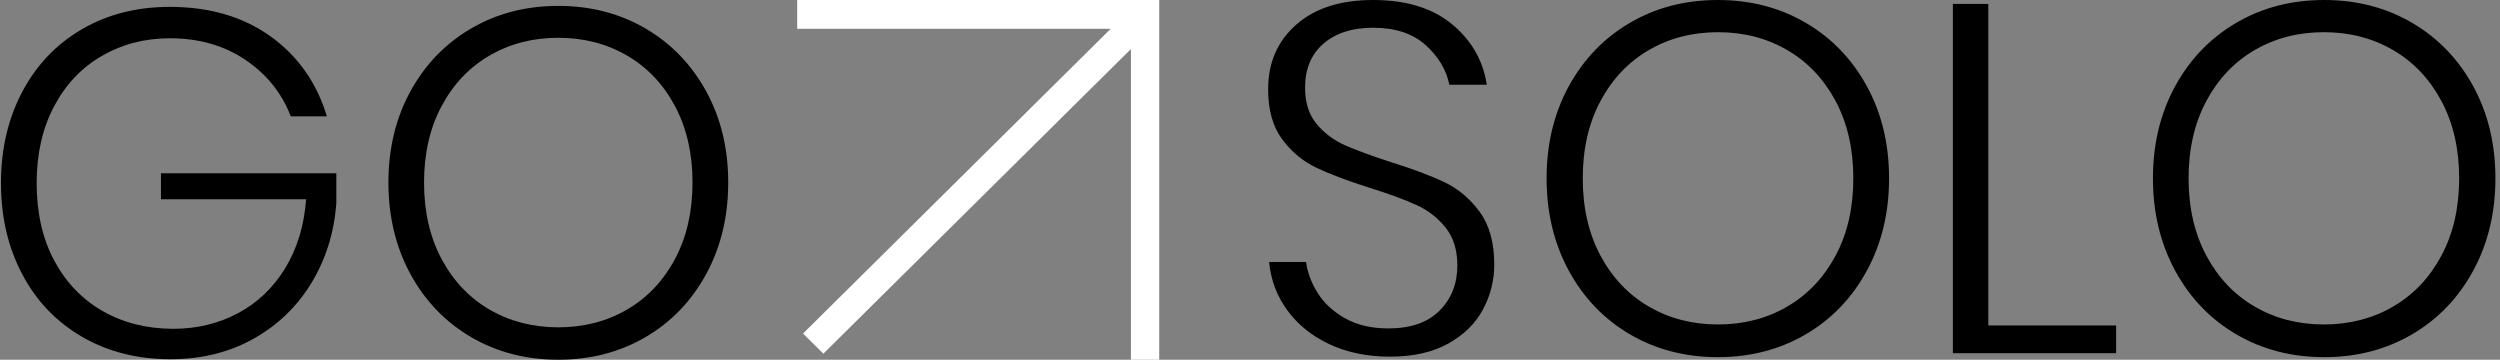
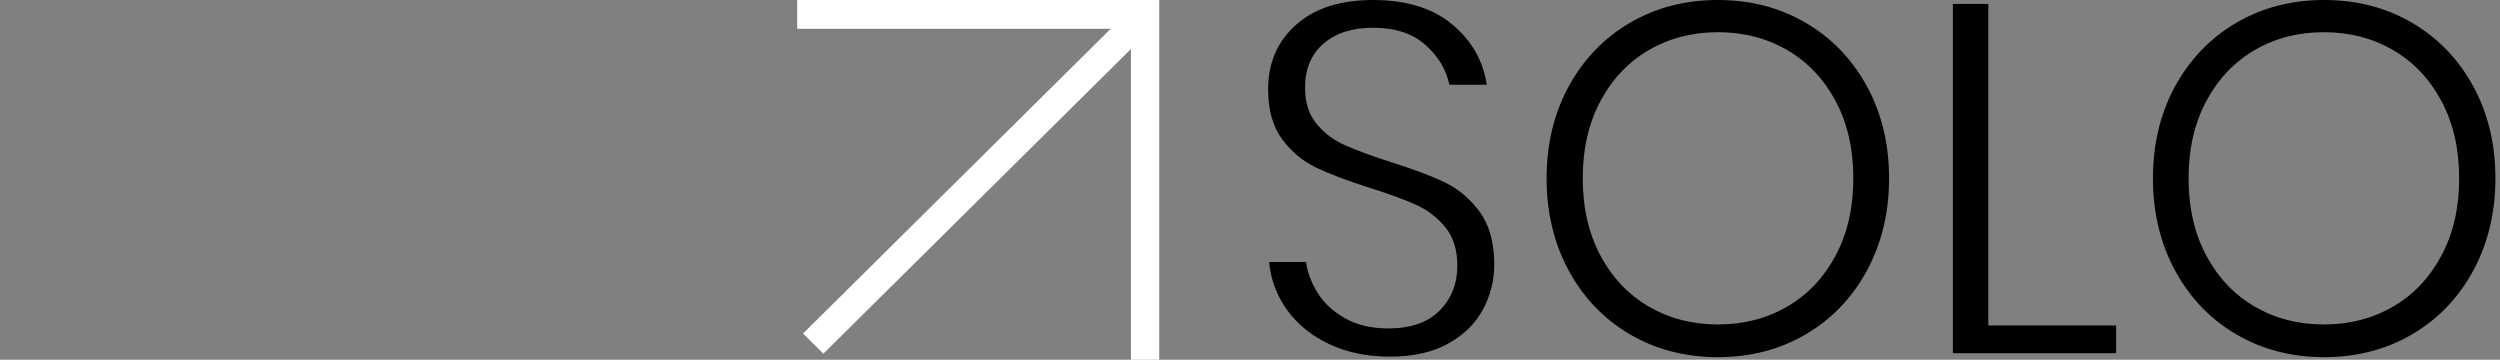
<svg xmlns="http://www.w3.org/2000/svg" width="139" height="20" viewBox="0 0 139 20" fill="none">
  <rect x="0" y="0" width="139" height="20" fill="#808080" stroke="none" />
-   <path fill-rule="evenodd" clip-rule="evenodd" d="M31.042 20C32.841 20 34.457 19.581 35.889 18.745C37.321 17.908 38.446 16.739 39.263 15.239C40.08 13.738 40.489 12.042 40.489 10.15C40.489 8.258 40.08 6.567 39.263 5.075C38.446 3.584 37.321 2.42 35.889 1.583C34.457 0.746 32.841 0.328 31.042 0.328C29.243 0.328 27.627 0.746 26.195 1.583C24.763 2.42 23.638 3.584 22.821 5.075C22.004 6.567 21.596 8.258 21.596 10.15C21.596 12.042 22.004 13.738 22.821 15.239C23.638 16.739 24.763 17.908 26.195 18.745C27.627 19.581 29.243 20 31.042 20ZM9.474 19.972C11.199 19.972 12.737 19.595 14.087 18.84C15.436 18.085 16.51 17.053 17.309 15.743C18.108 14.434 18.571 12.96 18.7 11.323V9.632H8.95V11.078H17.02C16.91 12.551 16.519 13.833 15.849 14.925C15.179 16.016 14.302 16.848 13.219 17.421C12.136 17.994 10.942 18.281 9.639 18.281C8.17 18.281 6.862 17.953 5.714 17.299C4.567 16.644 3.667 15.707 3.015 14.488C2.364 13.27 2.038 11.833 2.038 10.177C2.038 8.558 2.359 7.14 3.002 5.921C3.644 4.702 4.53 3.765 5.659 3.111C6.788 2.456 8.051 2.128 9.446 2.128C11.062 2.128 12.462 2.529 13.646 3.329C14.83 4.129 15.67 5.175 16.166 6.467H18.176C17.607 4.593 16.561 3.111 15.037 2.019C13.513 0.928 11.649 0.382 9.446 0.382C7.61 0.382 5.98 0.796 4.558 1.624C3.135 2.451 2.028 3.611 1.239 5.102C0.449 6.594 0.055 8.286 0.055 10.177C0.055 12.069 0.449 13.761 1.239 15.252C2.028 16.744 3.139 17.903 4.571 18.731C6.003 19.559 7.638 19.972 9.474 19.972ZM27.226 17.217C28.355 17.872 29.627 18.199 31.041 18.199C32.454 18.199 33.726 17.872 34.855 17.217C35.984 16.562 36.875 15.625 37.526 14.407C38.178 13.188 38.504 11.769 38.504 10.15C38.504 8.531 38.178 7.113 37.526 5.894C36.875 4.675 35.984 3.738 34.855 3.084C33.726 2.429 32.454 2.101 31.041 2.101C29.627 2.101 28.355 2.429 27.226 3.084C26.097 3.738 25.207 4.675 24.555 5.894C23.903 7.113 23.577 8.531 23.577 10.15C23.577 11.769 23.903 13.188 24.555 14.407C25.207 15.625 26.097 16.562 27.226 17.217Z" fill="black" />
  <path fill-rule="evenodd" clip-rule="evenodd" d="M64.453 0V20H62.88L62.88 2.725L45.779 19.665L44.648 18.545L61.755 1.6L44.324 1.6V0L64.453 0Z" fill="white" />
  <path fill-rule="evenodd" clip-rule="evenodd" d="M80.528 19.1C79.658 19.586 78.576 19.829 77.28 19.829C76.022 19.829 74.903 19.6 73.922 19.141C72.941 18.682 72.159 18.053 71.576 17.254C70.993 16.456 70.656 15.561 70.563 14.569H72.617C72.691 15.138 72.904 15.707 73.256 16.277C73.607 16.846 74.116 17.319 74.782 17.695C75.448 18.072 76.253 18.26 77.197 18.26C78.437 18.26 79.385 17.929 80.042 17.268C80.699 16.607 81.028 15.772 81.028 14.762C81.028 13.899 80.81 13.197 80.375 12.655C79.94 12.113 79.404 11.696 78.765 11.402C78.127 11.108 77.253 10.787 76.142 10.438C74.921 10.053 73.936 9.681 73.186 9.323C72.437 8.965 71.803 8.437 71.285 7.739C70.767 7.041 70.508 6.114 70.508 4.957C70.508 3.489 71.026 2.295 72.062 1.377C73.098 0.459 74.523 0 76.337 0C78.187 0 79.653 0.45 80.736 1.35C81.819 2.249 82.462 3.369 82.665 4.71H80.583C80.417 3.883 79.977 3.149 79.265 2.506C78.552 1.864 77.576 1.542 76.337 1.542C75.189 1.542 74.273 1.836 73.589 2.424C72.904 3.011 72.562 3.828 72.562 4.875C72.562 5.701 72.775 6.371 73.2 6.885C73.626 7.399 74.148 7.794 74.768 8.07C75.388 8.345 76.235 8.657 77.308 9.006C78.548 9.391 79.552 9.768 80.32 10.135C81.088 10.502 81.74 11.053 82.276 11.787C82.813 12.522 83.081 13.495 83.081 14.707C83.081 15.588 82.873 16.419 82.457 17.199C82.041 17.98 81.398 18.613 80.528 19.1ZM100.397 18.59C98.954 19.435 97.325 19.857 95.512 19.857C93.698 19.857 92.07 19.435 90.627 18.59C89.183 17.746 88.05 16.566 87.226 15.051C86.403 13.536 85.991 11.824 85.991 9.915C85.991 8.005 86.403 6.298 87.226 4.792C88.05 3.287 89.183 2.111 90.627 1.267C92.07 0.422 93.698 0 95.512 0C97.325 0 98.954 0.422 100.397 1.267C101.84 2.111 102.974 3.287 103.797 4.792C104.62 6.298 105.032 8.005 105.032 9.915C105.032 11.824 104.62 13.536 103.797 15.051C102.974 16.566 101.84 17.746 100.397 18.59ZM95.523 18.04C94.098 18.04 92.817 17.709 91.679 17.048C90.541 16.387 89.643 15.441 88.986 14.211C88.329 12.981 88.001 11.549 88.001 9.915C88.001 8.281 88.329 6.849 88.986 5.619C89.643 4.388 90.541 3.443 91.679 2.782C92.817 2.121 94.098 1.79 95.523 1.79C96.948 1.79 98.229 2.121 99.367 2.782C100.505 3.443 101.403 4.388 102.06 5.619C102.717 6.849 103.045 8.281 103.045 9.915C103.045 11.549 102.717 12.981 102.06 14.211C101.403 15.441 100.505 16.387 99.367 17.048C98.229 17.709 96.948 18.04 95.523 18.04ZM117.656 18.094V19.637H108.58V0.22H110.55V18.094H117.656ZM129.224 19.857C131.038 19.857 132.666 19.435 134.109 18.59C135.553 17.746 136.686 16.566 137.51 15.051C138.333 13.536 138.745 11.824 138.745 9.915C138.745 8.005 138.333 6.298 137.51 4.792C136.686 3.287 135.553 2.111 134.109 1.267C132.666 0.422 131.038 0 129.224 0C127.411 0 125.783 0.422 124.339 1.267C122.896 2.111 121.763 3.287 120.939 4.792C120.116 6.298 119.704 8.005 119.704 9.915C119.704 11.824 120.116 13.536 120.939 15.051C121.763 16.566 122.896 17.746 124.339 18.59C125.783 19.435 127.411 19.857 129.224 19.857ZM125.363 17.048C126.501 17.709 127.783 18.04 129.207 18.04C130.632 18.04 131.914 17.709 133.052 17.048C134.19 16.387 135.087 15.441 135.744 14.211C136.401 12.981 136.729 11.549 136.729 9.915C136.729 8.281 136.401 6.849 135.744 5.619C135.087 4.388 134.19 3.443 133.052 2.782C131.914 2.121 130.632 1.79 129.207 1.79C127.783 1.79 126.501 2.121 125.363 2.782C124.225 3.443 123.328 4.388 122.671 5.619C122.014 6.849 121.685 8.281 121.685 9.915C121.685 11.549 122.014 12.981 122.671 14.211C123.328 15.441 124.225 16.387 125.363 17.048Z" fill="black" />
</svg>